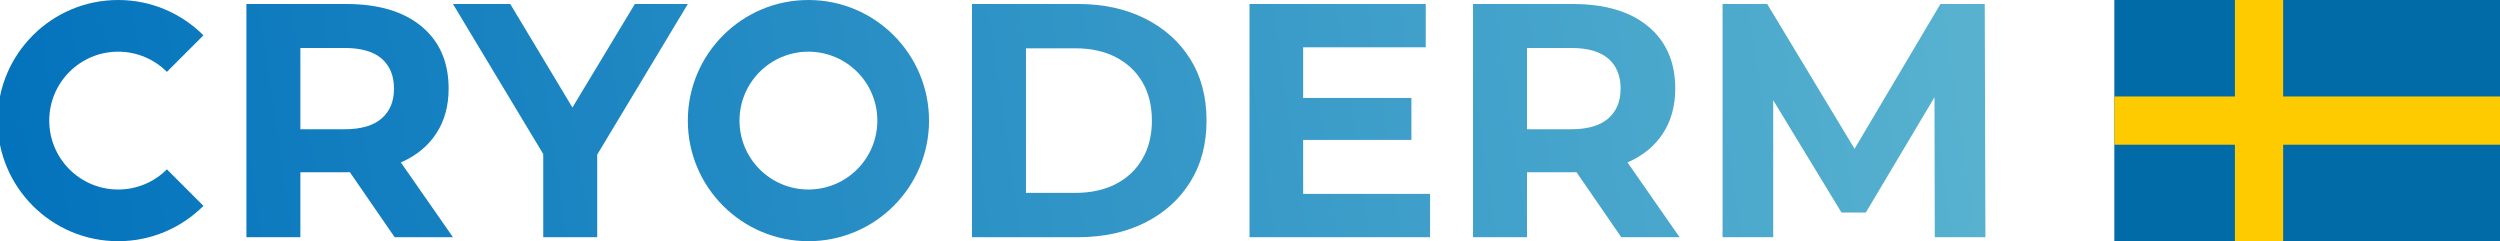
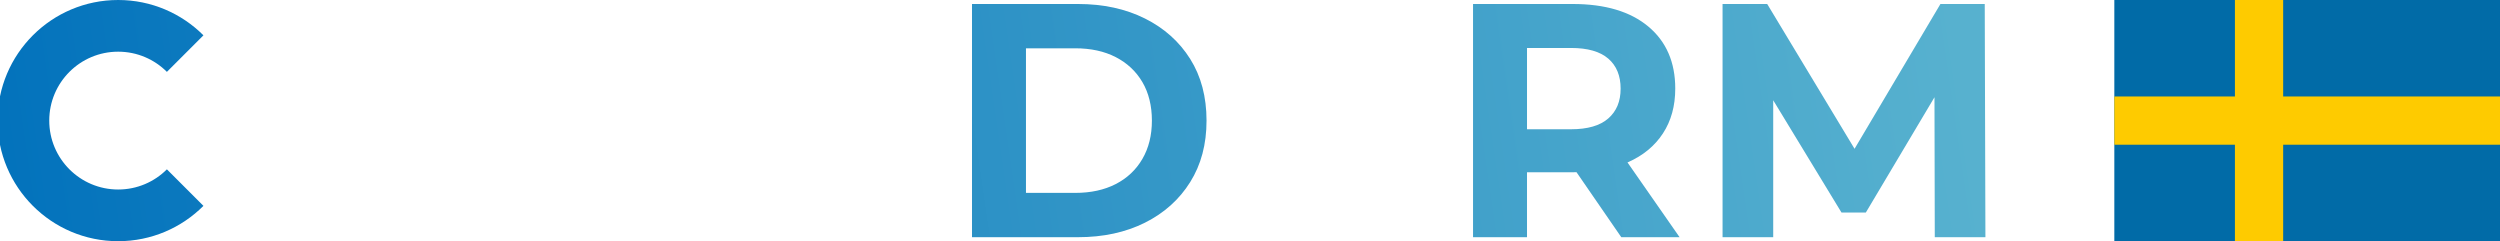
<svg xmlns="http://www.w3.org/2000/svg" xmlns:xlink="http://www.w3.org/1999/xlink" id="Layer_1" data-name="Layer 1" viewBox="0 0 3627.76 350">
  <defs>
    <style>
      .cls-1 {
        fill: url(#linear-gradient-8);
      }

      .cls-2 {
        fill: url(#linear-gradient-7);
      }

      .cls-3 {
        fill: url(#linear-gradient-5);
      }

      .cls-4 {
        fill: url(#linear-gradient-6);
      }

      .cls-5 {
        fill: url(#linear-gradient-4);
      }

      .cls-6 {
        fill: url(#linear-gradient-3);
      }

      .cls-7 {
        fill: url(#linear-gradient-2);
      }

      .cls-8 {
        fill: url(#linear-gradient);
      }

      .cls-9 {
        fill: #fecb00;
      }

      .cls-10 {
        fill: #016ba7;
      }
    </style>
    <linearGradient id="linear-gradient" x1="-32.29" y1="204.63" x2="2833.18" y2="-212.09" gradientUnits="userSpaceOnUse">
      <stop offset="0" stop-color="#0272bc" />
      <stop offset=".99" stop-color="#57b1cf" />
    </linearGradient>
    <linearGradient id="linear-gradient-2" x1="-25.33" y1="252.48" x2="2840.14" y2="-164.24" xlink:href="#linear-gradient" />
    <linearGradient id="linear-gradient-3" x1="-20.06" y1="288.73" x2="2845.41" y2="-128" xlink:href="#linear-gradient" />
    <linearGradient id="linear-gradient-4" x1="-4.83" y1="393.41" x2="2860.63" y2="-23.32" xlink:href="#linear-gradient" />
    <linearGradient id="linear-gradient-5" x1="4.43" y1="457.09" x2="2869.89" y2="40.37" xlink:href="#linear-gradient" />
    <linearGradient id="linear-gradient-6" x1="11.54" y1="505.98" x2="2877" y2="89.25" xlink:href="#linear-gradient" />
    <linearGradient id="linear-gradient-7" x1="19.88" y1="563.36" x2="2885.35" y2="146.64" xlink:href="#linear-gradient" />
    <linearGradient id="linear-gradient-8" x1="-11.54" y1="347.28" x2="2853.92" y2="-69.44" xlink:href="#linear-gradient" />
  </defs>
  <path class="cls-8" d="M171.47,275c-55.23,0-100-44.77-100-100s44.77-100,100-100c27.62,0,52.62,11.19,70.71,29.29l53.03-53.03C263.55,19.59,219.79,0,171.47,0,74.82,0-3.53,78.35-3.53,175s78.35,175,175,175c48.32,0,92.08-19.59,123.74-51.26l-53.03-53.03c-18.09,18.1-43.09,29.29-70.71,29.29Z" />
-   <path class="cls-7" d="M581.69,235.72c.23-.09.45-.19.67-.29,21.91-9.67,38.83-23.61,50.76-41.82,11.92-18.2,17.89-39.88,17.89-65.02,0-38.35-13.06-68.4-39.16-90.16-26.11-21.75-62.69-32.63-109.74-32.63h-144.54v338.4h78.31v-94.27h68.16c1.23,0,2.46-.01,3.68-.03l64.97,94.3h84.6l-75.6-108.48ZM435.88,69.61h63.81c24.17,0,42.22,5.16,54.15,15.47,11.92,10.32,17.88,24.82,17.88,43.51s-5.96,32.8-17.88,43.27c-11.93,10.47-29.98,15.71-54.15,15.71h-63.81v-117.96Z" />
-   <polygon class="cls-6" points="998.11 5.8 866.62 224.37 866.62 344.2 788.3 344.2 788.3 223.57 657.29 5.8 740.44 5.8 830.65 156.02 921.24 5.8 998.11 5.8" />
  <path class="cls-5" d="M1410.47,344.2V5.8h153.73c36.74,0,69.13,7.01,97.17,21.03s49.95,33.6,65.75,58.74c15.79,25.14,23.69,54.95,23.69,89.43s-7.9,63.89-23.69,89.19c-15.79,25.3-37.71,44.96-65.75,58.98-28.04,14.02-60.43,21.03-97.17,21.03h-153.73ZM1488.78,279.9h71.55c22.55,0,42.13-4.27,58.74-12.81,16.59-8.54,29.49-20.7,38.67-36.5,9.19-15.79,13.78-34.32,13.78-55.59s-4.59-40.2-13.78-55.84c-9.18-15.63-22.08-27.71-38.67-36.26-16.6-8.54-36.18-12.81-58.74-12.81h-71.55v209.81Z" />
-   <polygon class="cls-3" points="2075.17 281.35 2075.17 344.2 1813.16 344.2 1813.16 5.8 2068.89 5.8 2068.89 68.65 1890.99 68.65 1890.99 142.13 2048.1 142.13 2048.1 203.04 1890.99 203.04 1890.99 281.35 2075.17 281.35" />
  <path class="cls-4" d="M2361.66,235.71c.22-.09.44-.18.66-.28,21.92-9.67,38.84-23.61,50.76-41.82,11.92-18.2,17.89-39.88,17.89-65.02,0-38.35-13.05-68.4-39.16-90.16-26.1-21.75-62.68-32.63-109.73-32.63h-144.55v338.4h78.32v-94.27h68.16c1.23,0,2.46-.01,3.68-.03l64.96,94.3h84.6l-75.59-108.49ZM2215.85,69.61h63.81c24.17,0,42.21,5.16,54.14,15.47,11.92,10.32,17.89,24.82,17.89,43.51s-5.97,32.8-17.89,43.27c-11.93,10.47-29.97,15.71-54.14,15.71h-63.81v-117.96Z" />
-   <path class="cls-2" d="M2499.61,344.2V5.8h64.78l144.06,238.81h-34.32L2815.77,5.8h64.3l.97,338.4h-73.48l-.48-225.76h13.54l-113.12,189.99h-35.29l-115.54-189.99h16.44v225.76h-73.48Z" />
-   <path class="cls-1" d="M1173.11,0c-96.65,0-175,78.35-175,175s78.35,175,175,175,175-78.35,175-175S1269.76,0,1173.11,0ZM1173.11,275c-55.23,0-100-44.77-100-100s44.77-100,100-100,100,44.77,100,100-44.77,100-100,100Z" />
+   <path class="cls-2" d="M2499.61,344.2V5.8h64.78l144.06,238.81h-34.32L2815.77,5.8h64.3l.97,338.4h-73.48l-.48-225.76h13.54l-113.12,189.99h-35.29l-115.54-189.99h16.44v225.76Z" />
  <g>
    <path class="cls-10" d="M3068.11,0h560v350h-560V0h0Z" />
    <polygon class="cls-9" points="3313.11 350 3243.11 350 3243.11 210 3068.11 210 3068.11 140 3243.11 140 3243.11 0 3313.11 0 3313.11 140 3628.11 140 3628.11 210 3313.11 210 3313.11 350" />
  </g>
</svg>